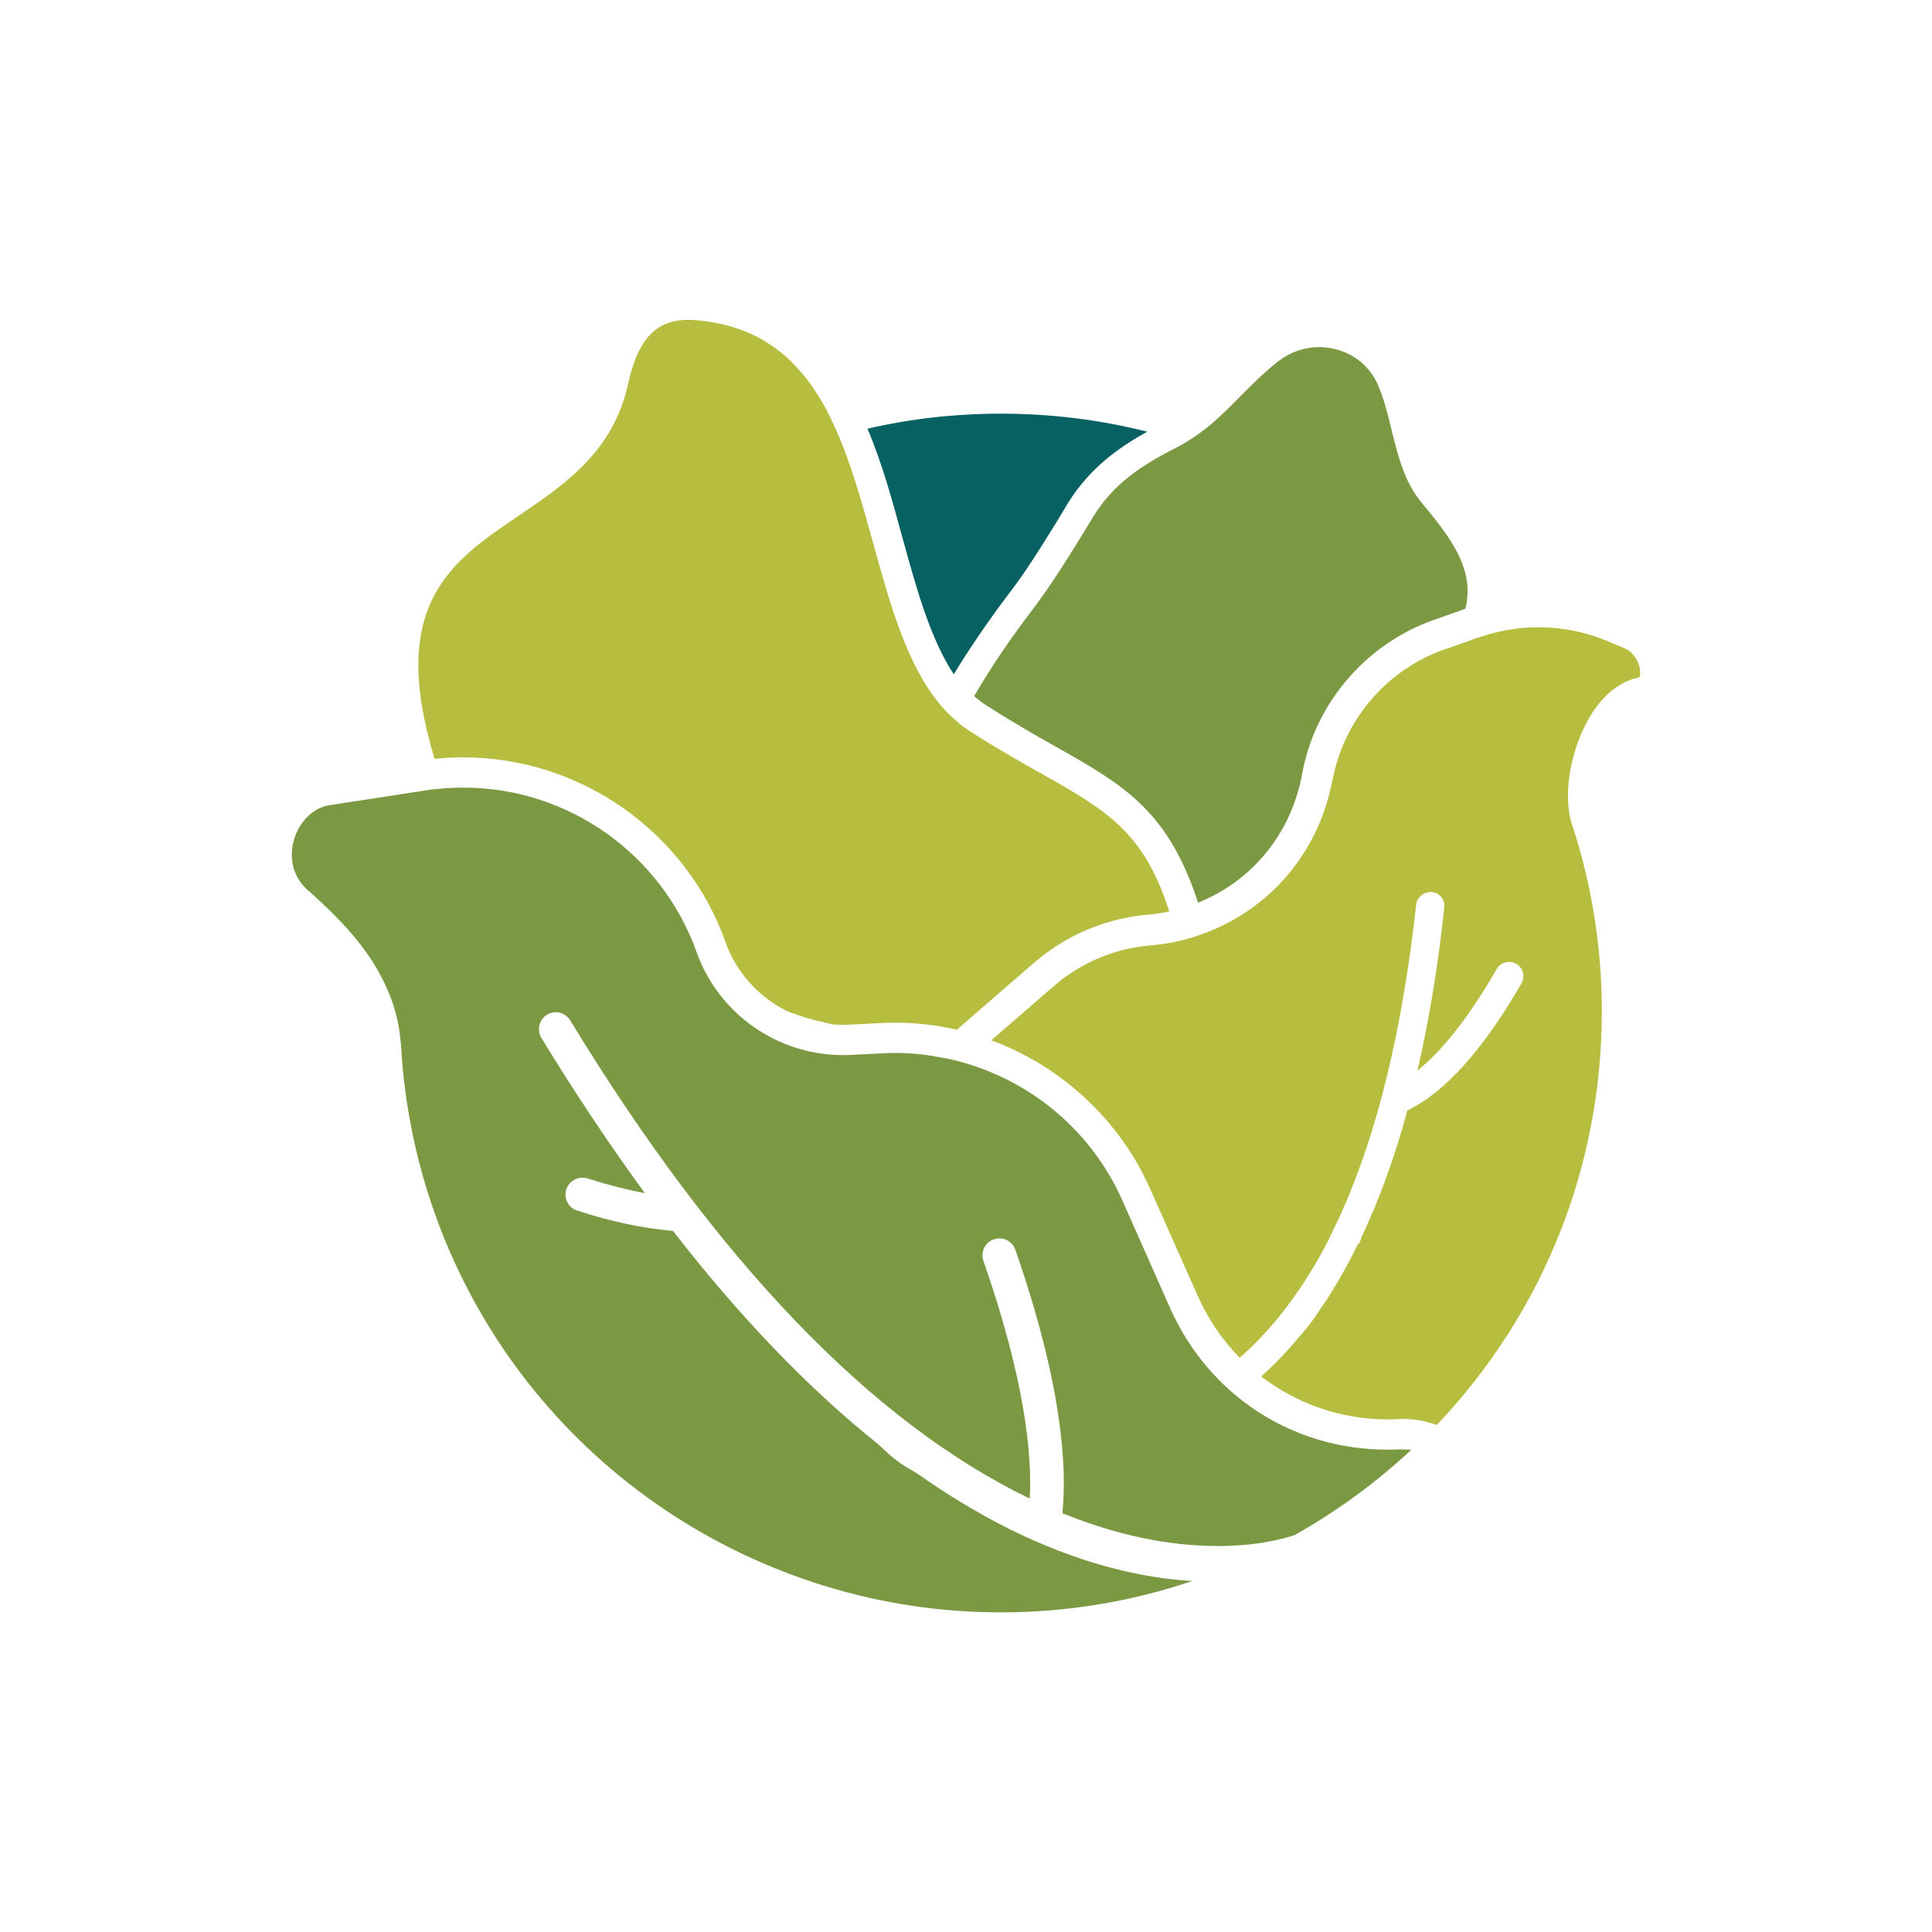
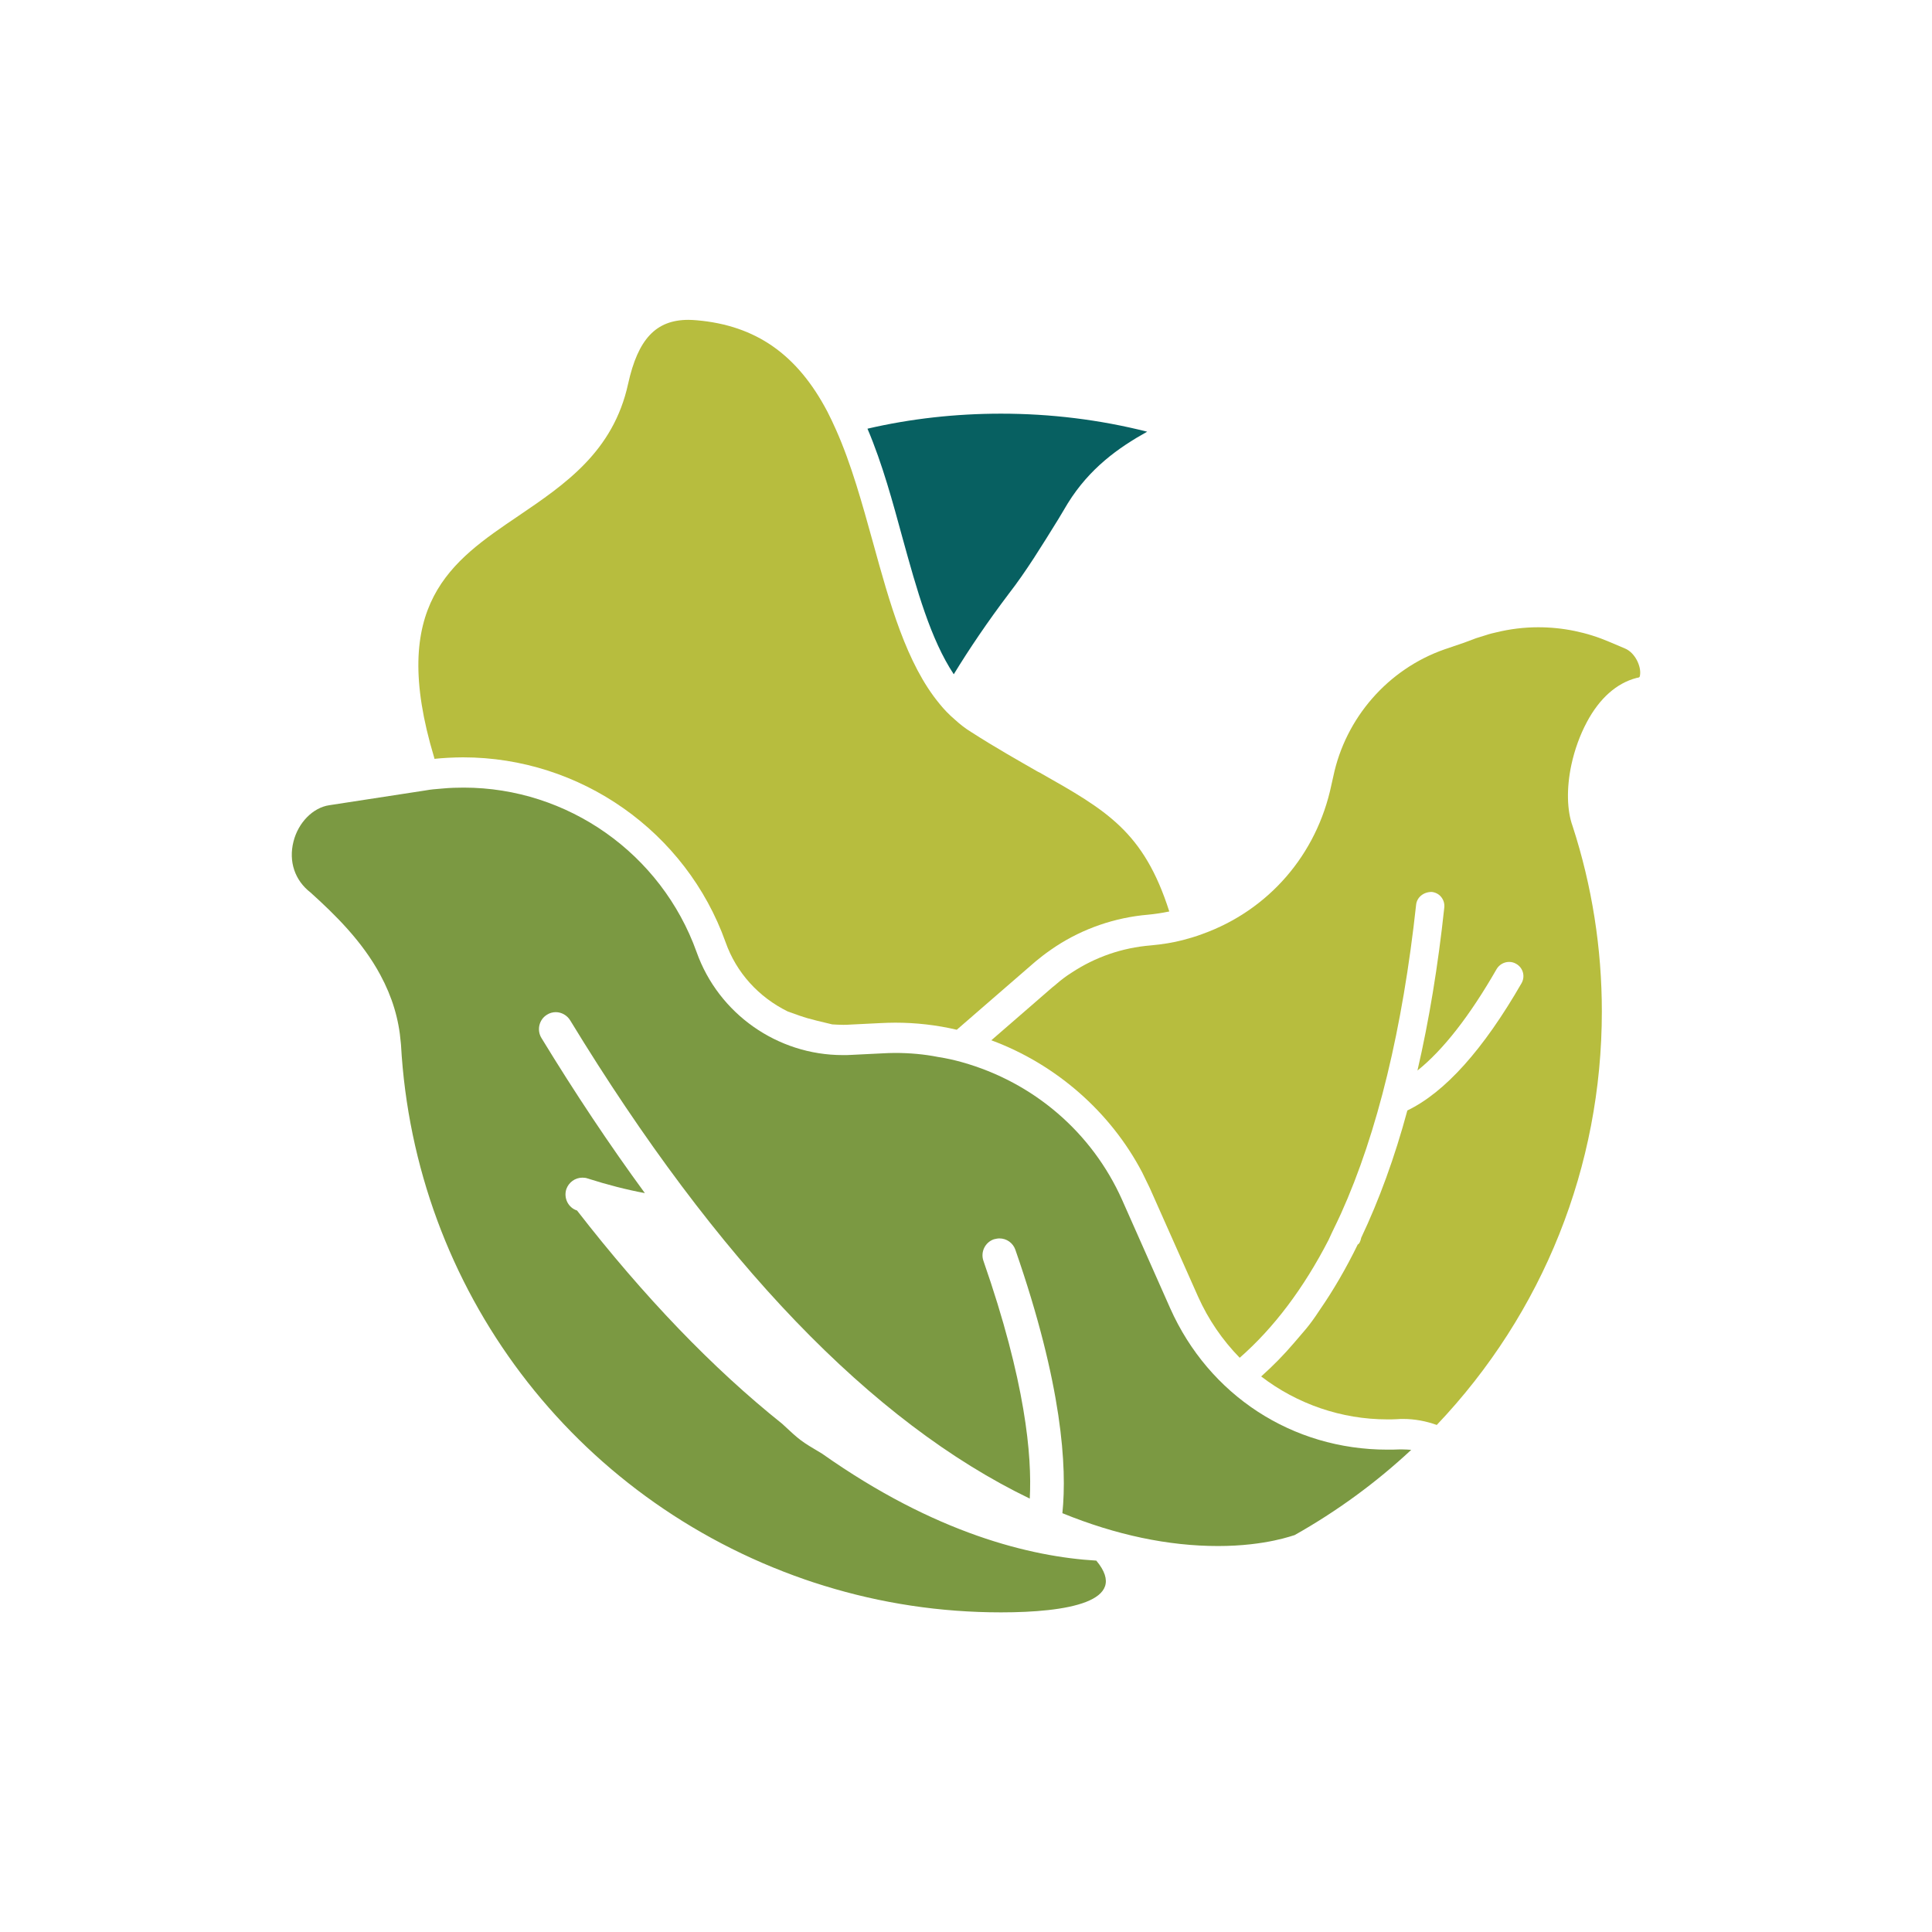
<svg xmlns="http://www.w3.org/2000/svg" version="1.1" id="Layer_1" x="0px" y="0px" viewBox="0 0 90 90" style="enable-background:new 0 0 90 90;" xml:space="preserve">
  <style type="text/css">
	.st0{fill:#016061;}
	.st1{fill:#B6BF34;}
	.st2{fill:#7A9B3D;}
	.st3{fill:#1B5091;}
	.st4{fill:#159BD7;}
	.st5{fill:#FFFFFF;}
	.st6{fill:#005D63;}
	.st7{fill:#9A2167;}
	.st8{fill:#621244;}
	.st9{fill:none;}
	.st10{fill:#D14227;}
	.st11{fill-rule:evenodd;clip-rule:evenodd;fill:#016061;}
	.st12{fill-rule:evenodd;clip-rule:evenodd;fill:#B6BF34;}
	.st13{fill:#BAD9EA;}
	.st14{fill-rule:evenodd;clip-rule:evenodd;fill:#7A9B3D;}
	.st15{fill-rule:evenodd;clip-rule:evenodd;fill:#FFFFFF;}
	.st16{fill:#116162;}
	.st17{clip-path:url(#SVGID_00000080171829959933373160000013544864229990662809_);}
	.st18{fill:#7B9942;}
	.st19{fill:#B7BD3E;}
	.st20{fill:none;stroke:#FFFFFF;stroke-width:0.967;stroke-miterlimit:10;}
	.st21{fill:#7C9A42;}
	.st22{fill:#9C2064;}
	.st23{clip-path:url(#SVGID_00000123413950849173147970000009998604455413120920_);}
	.st24{fill:none;stroke:#FFFFFF;stroke-width:0.942;stroke-miterlimit:10;}
	.st25{fill:#1A5290;}
	.st26{fill:#BADAEA;}
	.st27{fill:#199DD6;}
	.st28{fill:#076061;}
	.st29{fill:#982466;}
	.st30{fill:#611443;}
</style>
  <g>
-     <path class="st18" d="M46.63,75.11c-2.82,0-5.59-0.42-8.24-1.24c-0.3-0.09-0.6-0.19-0.89-0.29c-10.8-3.74-18.19-13.52-18.82-24.91   l-0.01-0.1c-0.09-1.1-0.4-2.13-0.95-3.15c-0.84-1.57-2.12-2.82-3.25-3.84c-0.74-0.57-1.03-1.45-0.8-2.37   c0.22-0.89,0.91-1.59,1.67-1.7l4.49-0.69c0.12-0.02,0.23-0.04,0.35-0.05c0,0,0.46-0.04,0.46-0.04c0.32-0.03,0.64-0.04,0.96-0.04   c4.85,0,9.21,3.08,10.85,7.66c1.02,2.87,3.76,4.8,6.81,4.8c0.14,0,0.27,0,0.41-0.01l1.42-0.07c0.2-0.01,0.4-0.02,0.6-0.02   c0.69,0,1.37,0.06,2.02,0.19c0.39,0.06,0.74,0.14,1.1,0.24c3.35,0.94,6.06,3.28,7.46,6.41l2.24,5.05   c1.81,4.06,5.69,6.59,10.12,6.59c0.18,0,0.36,0,0.54-0.01l0.17,0c0.14,0,0.27,0.01,0.4,0.02c-1.64,1.53-3.46,2.86-5.43,3.97   c-0.04,0-1.32,0.51-3.57,0.51c-2.31,0-4.75-0.51-7.25-1.53c0.22-2.14,0-5.97-2.19-12.27c-0.11-0.32-0.41-0.53-0.74-0.53   c-0.09,0-0.17,0.02-0.26,0.04c-0.41,0.14-0.63,0.59-0.49,1c1.96,5.62,2.27,9.09,2.16,11.08c-7.36-3.55-14.57-11.05-21.41-22.28   c-0.14-0.23-0.4-0.38-0.67-0.38c-0.14,0-0.29,0.04-0.41,0.12c-0.18,0.11-0.3,0.28-0.35,0.48c-0.05,0.2-0.02,0.42,0.09,0.6   c1.56,2.56,3.18,4.99,4.82,7.23c-0.86-0.16-1.75-0.39-2.66-0.68c-0.08-0.03-0.16-0.04-0.25-0.04c-0.34,0-0.64,0.22-0.75,0.54   c-0.13,0.41,0.09,0.86,0.5,0.99c1.55,0.51,3.05,0.83,4.47,0.95c3.12,4.02,6.33,7.36,9.55,9.93c0.86,0.8,0.86,0.8,1.87,1.4   c5.27,3.72,9.72,4.8,12.77,4.98C52.67,74.62,49.67,75.11,46.63,75.11z" />
+     <path class="st18" d="M46.63,75.11c-2.82,0-5.59-0.42-8.24-1.24c-0.3-0.09-0.6-0.19-0.89-0.29c-10.8-3.74-18.19-13.52-18.82-24.91   l-0.01-0.1c-0.09-1.1-0.4-2.13-0.95-3.15c-0.84-1.57-2.12-2.82-3.25-3.84c-0.74-0.57-1.03-1.45-0.8-2.37   c0.22-0.89,0.91-1.59,1.67-1.7l4.49-0.69c0.12-0.02,0.23-0.04,0.35-0.05c0,0,0.46-0.04,0.46-0.04c0.32-0.03,0.64-0.04,0.96-0.04   c4.85,0,9.21,3.08,10.85,7.66c1.02,2.87,3.76,4.8,6.81,4.8c0.14,0,0.27,0,0.41-0.01l1.42-0.07c0.2-0.01,0.4-0.02,0.6-0.02   c0.69,0,1.37,0.06,2.02,0.19c0.39,0.06,0.74,0.14,1.1,0.24c3.35,0.94,6.06,3.28,7.46,6.41l2.24,5.05   c1.81,4.06,5.69,6.59,10.12,6.59c0.18,0,0.36,0,0.54-0.01l0.17,0c0.14,0,0.27,0.01,0.4,0.02c-1.64,1.53-3.46,2.86-5.43,3.97   c-0.04,0-1.32,0.51-3.57,0.51c-2.31,0-4.75-0.51-7.25-1.53c0.22-2.14,0-5.97-2.19-12.27c-0.11-0.32-0.41-0.53-0.74-0.53   c-0.09,0-0.17,0.02-0.26,0.04c-0.41,0.14-0.63,0.59-0.49,1c1.96,5.62,2.27,9.09,2.16,11.08c-7.36-3.55-14.57-11.05-21.41-22.28   c-0.14-0.23-0.4-0.38-0.67-0.38c-0.14,0-0.29,0.04-0.41,0.12c-0.18,0.11-0.3,0.28-0.35,0.48c-0.05,0.2-0.02,0.42,0.09,0.6   c1.56,2.56,3.18,4.99,4.82,7.23c-0.86-0.16-1.75-0.39-2.66-0.68c-0.08-0.03-0.16-0.04-0.25-0.04c-0.34,0-0.64,0.22-0.75,0.54   c-0.13,0.41,0.09,0.86,0.5,0.99c3.12,4.02,6.33,7.36,9.55,9.93c0.86,0.8,0.86,0.8,1.87,1.4   c5.27,3.72,9.72,4.8,12.77,4.98C52.67,74.62,49.67,75.11,46.63,75.11z" />
    <path class="st19" d="M66.93,66.38c-0.5-0.18-1.03-0.28-1.57-0.28c-0.09,0-0.17,0-0.26,0.01c-0.16,0.01-0.32,0.01-0.48,0.01   c-2.12,0-4.19-0.71-5.87-2c0.55-0.49,1.06-1.01,1.52-1.55c0.47-0.56,0.68-0.74,1.21-1.55c0.63-0.91,1.23-1.94,1.78-3.07   c-0.01,0.01-0.01,0.02,0,0.02c0.01,0,0.03-0.03,0.06-0.06c0.04-0.07,0.07-0.15,0.09-0.25c0.83-1.75,1.56-3.74,2.15-5.93   c1.76-0.85,3.54-2.84,5.32-5.93c0.18-0.32,0.07-0.72-0.25-0.9c-0.1-0.06-0.21-0.09-0.33-0.09c-0.24,0-0.46,0.13-0.58,0.33   c-1.25,2.18-2.49,3.77-3.69,4.73c0.54-2.33,0.96-4.88,1.25-7.59c0.02-0.18-0.03-0.35-0.14-0.49c-0.11-0.14-0.27-0.22-0.44-0.24   c0,0-0.01,0-0.01,0c-0.39,0-0.68,0.26-0.72,0.58c-0.63,5.78-1.8,10.63-3.5,14.4c-0.28,0.61-0.36,0.74-0.58,1.23   c-1.16,2.25-2.55,4.1-4.14,5.49c-0.81-0.83-1.46-1.78-1.94-2.85l-2.25-5.06c-0.12-0.25-0.23-0.48-0.35-0.72   c-1.48-2.83-4.03-5.05-7.03-6.16l2.87-2.49l0.03-0.02l0.13-0.11c0.23-0.2,0.47-0.38,0.71-0.53c1.11-0.73,2.35-1.16,3.69-1.27   c0.55-0.05,1.04-0.13,1.5-0.25c0.3-0.08,0.61-0.17,0.9-0.28c3.09-1.11,5.33-3.7,6.01-6.94l0.09-0.4c0.57-2.73,2.55-5,5.18-5.92   l0.91-0.31l0.56-0.21c0.19-0.06,0.32-0.1,0.45-0.14c0.21-0.07,0.35-0.1,0.48-0.13c0.65-0.16,1.31-0.24,1.97-0.24   c1.14,0,2.26,0.23,3.31,0.68l0.73,0.31c0.46,0.19,0.76,0.82,0.7,1.23c-0.01,0.11-0.03,0.12-0.16,0.14   c-0.93,0.24-1.73,0.95-2.32,2.06c-0.32,0.6-0.57,1.29-0.72,1.99c-0.23,1.08-0.21,2.12,0.06,2.86c0.9,2.77,1.36,5.68,1.36,8.63   C74.62,54.33,71.89,61.16,66.93,66.38z" />
    <path class="st19" d="M44.57,47.97c-0.93-0.22-1.9-0.33-2.87-0.33c-0.23,0-0.46,0.01-0.69,0.02l-1.42,0.07   c-0.1,0.01-0.21,0.01-0.31,0.01c-0.17,0-0.34-0.01-0.51-0.02c-1.18-0.28-1.18-0.28-2.07-0.6c-1.36-0.67-2.4-1.81-2.9-3.23   c-1.84-5.15-6.76-8.61-12.23-8.61c-0.23,0-0.46,0.01-0.69,0.02c-0.22,0.01-0.43,0.03-0.64,0.05c-0.01-0.03-0.01-0.05-0.02-0.08   c-2.14-7.12,0.8-9.12,3.92-11.23c2.18-1.48,4.43-3,5.12-6.16c0.46-2.09,1.3-2.98,2.81-2.98c0.13,0,0.26,0.01,0.39,0.02   c2.75,0.24,4.68,1.59,6.08,4.25c0.14,0.27,0.27,0.55,0.4,0.84c0.72,1.61,1.23,3.47,1.73,5.27c0.77,2.79,1.55,5.64,3.1,7.51   c0.2,0.25,0.44,0.5,0.71,0.73c0.23,0.21,0.48,0.41,0.76,0.58c1.15,0.74,2.19,1.32,3.09,1.84L48.45,36   c3.09,1.75,4.83,2.73,6.02,6.46c-0.34,0.07-0.67,0.12-0.99,0.15c-1.53,0.13-3.02,0.64-4.3,1.48c-0.3,0.2-0.55,0.38-0.78,0.57   c-0.09,0.07-0.19,0.15-0.29,0.24L44.57,47.97z" />
-     <path class="st18" d="M55.81,42.05c-1.4-4.32-3.51-5.51-6.67-7.29c-0.82-0.46-1.94-1.1-3.16-1.88c-0.21-0.13-0.41-0.28-0.6-0.45   c0.73-1.27,1.65-2.63,2.74-4.06c0.87-1.15,1.67-2.44,2.51-3.81l0.31-0.51c0.93-1.51,2.24-2.39,3.94-3.24   c0.21-0.11,0.41-0.23,0.59-0.35c0.3-0.19,0.59-0.41,0.93-0.68c0.49-0.42,0.94-0.87,1.37-1.31l0.07-0.07   c0.54-0.54,1.1-1.1,1.72-1.58c0.55-0.42,1.2-0.65,1.89-0.65c0.26,0,0.52,0.03,0.77,0.1c0.89,0.22,1.61,0.83,1.97,1.66   c0.29,0.66,0.46,1.38,0.63,2.08l0.03,0.13c0.29,1.15,0.59,2.33,1.36,3.26c1.28,1.53,2.33,2.92,2.13,4.51   c-0.01,0.16-0.04,0.31-0.08,0.45l-1.47,0.52c-3.09,1.09-5.43,3.76-6.09,6.96l-0.08,0.41C60.07,38.92,58.28,41.06,55.81,42.05z" />
    <path class="st28" d="M44.43,31.41c-1.08-1.63-1.72-3.93-2.39-6.36c-0.44-1.61-0.93-3.44-1.63-5.08c2.02-0.47,4.12-0.7,6.22-0.7   c2.31,0,4.6,0.28,6.81,0.84c-1.35,0.75-2.69,1.71-3.7,3.34l-0.43,0.72c-0.78,1.26-1.51,2.45-2.31,3.48   C46.01,28.96,45.15,30.23,44.43,31.41z" />
  </g>
</svg>